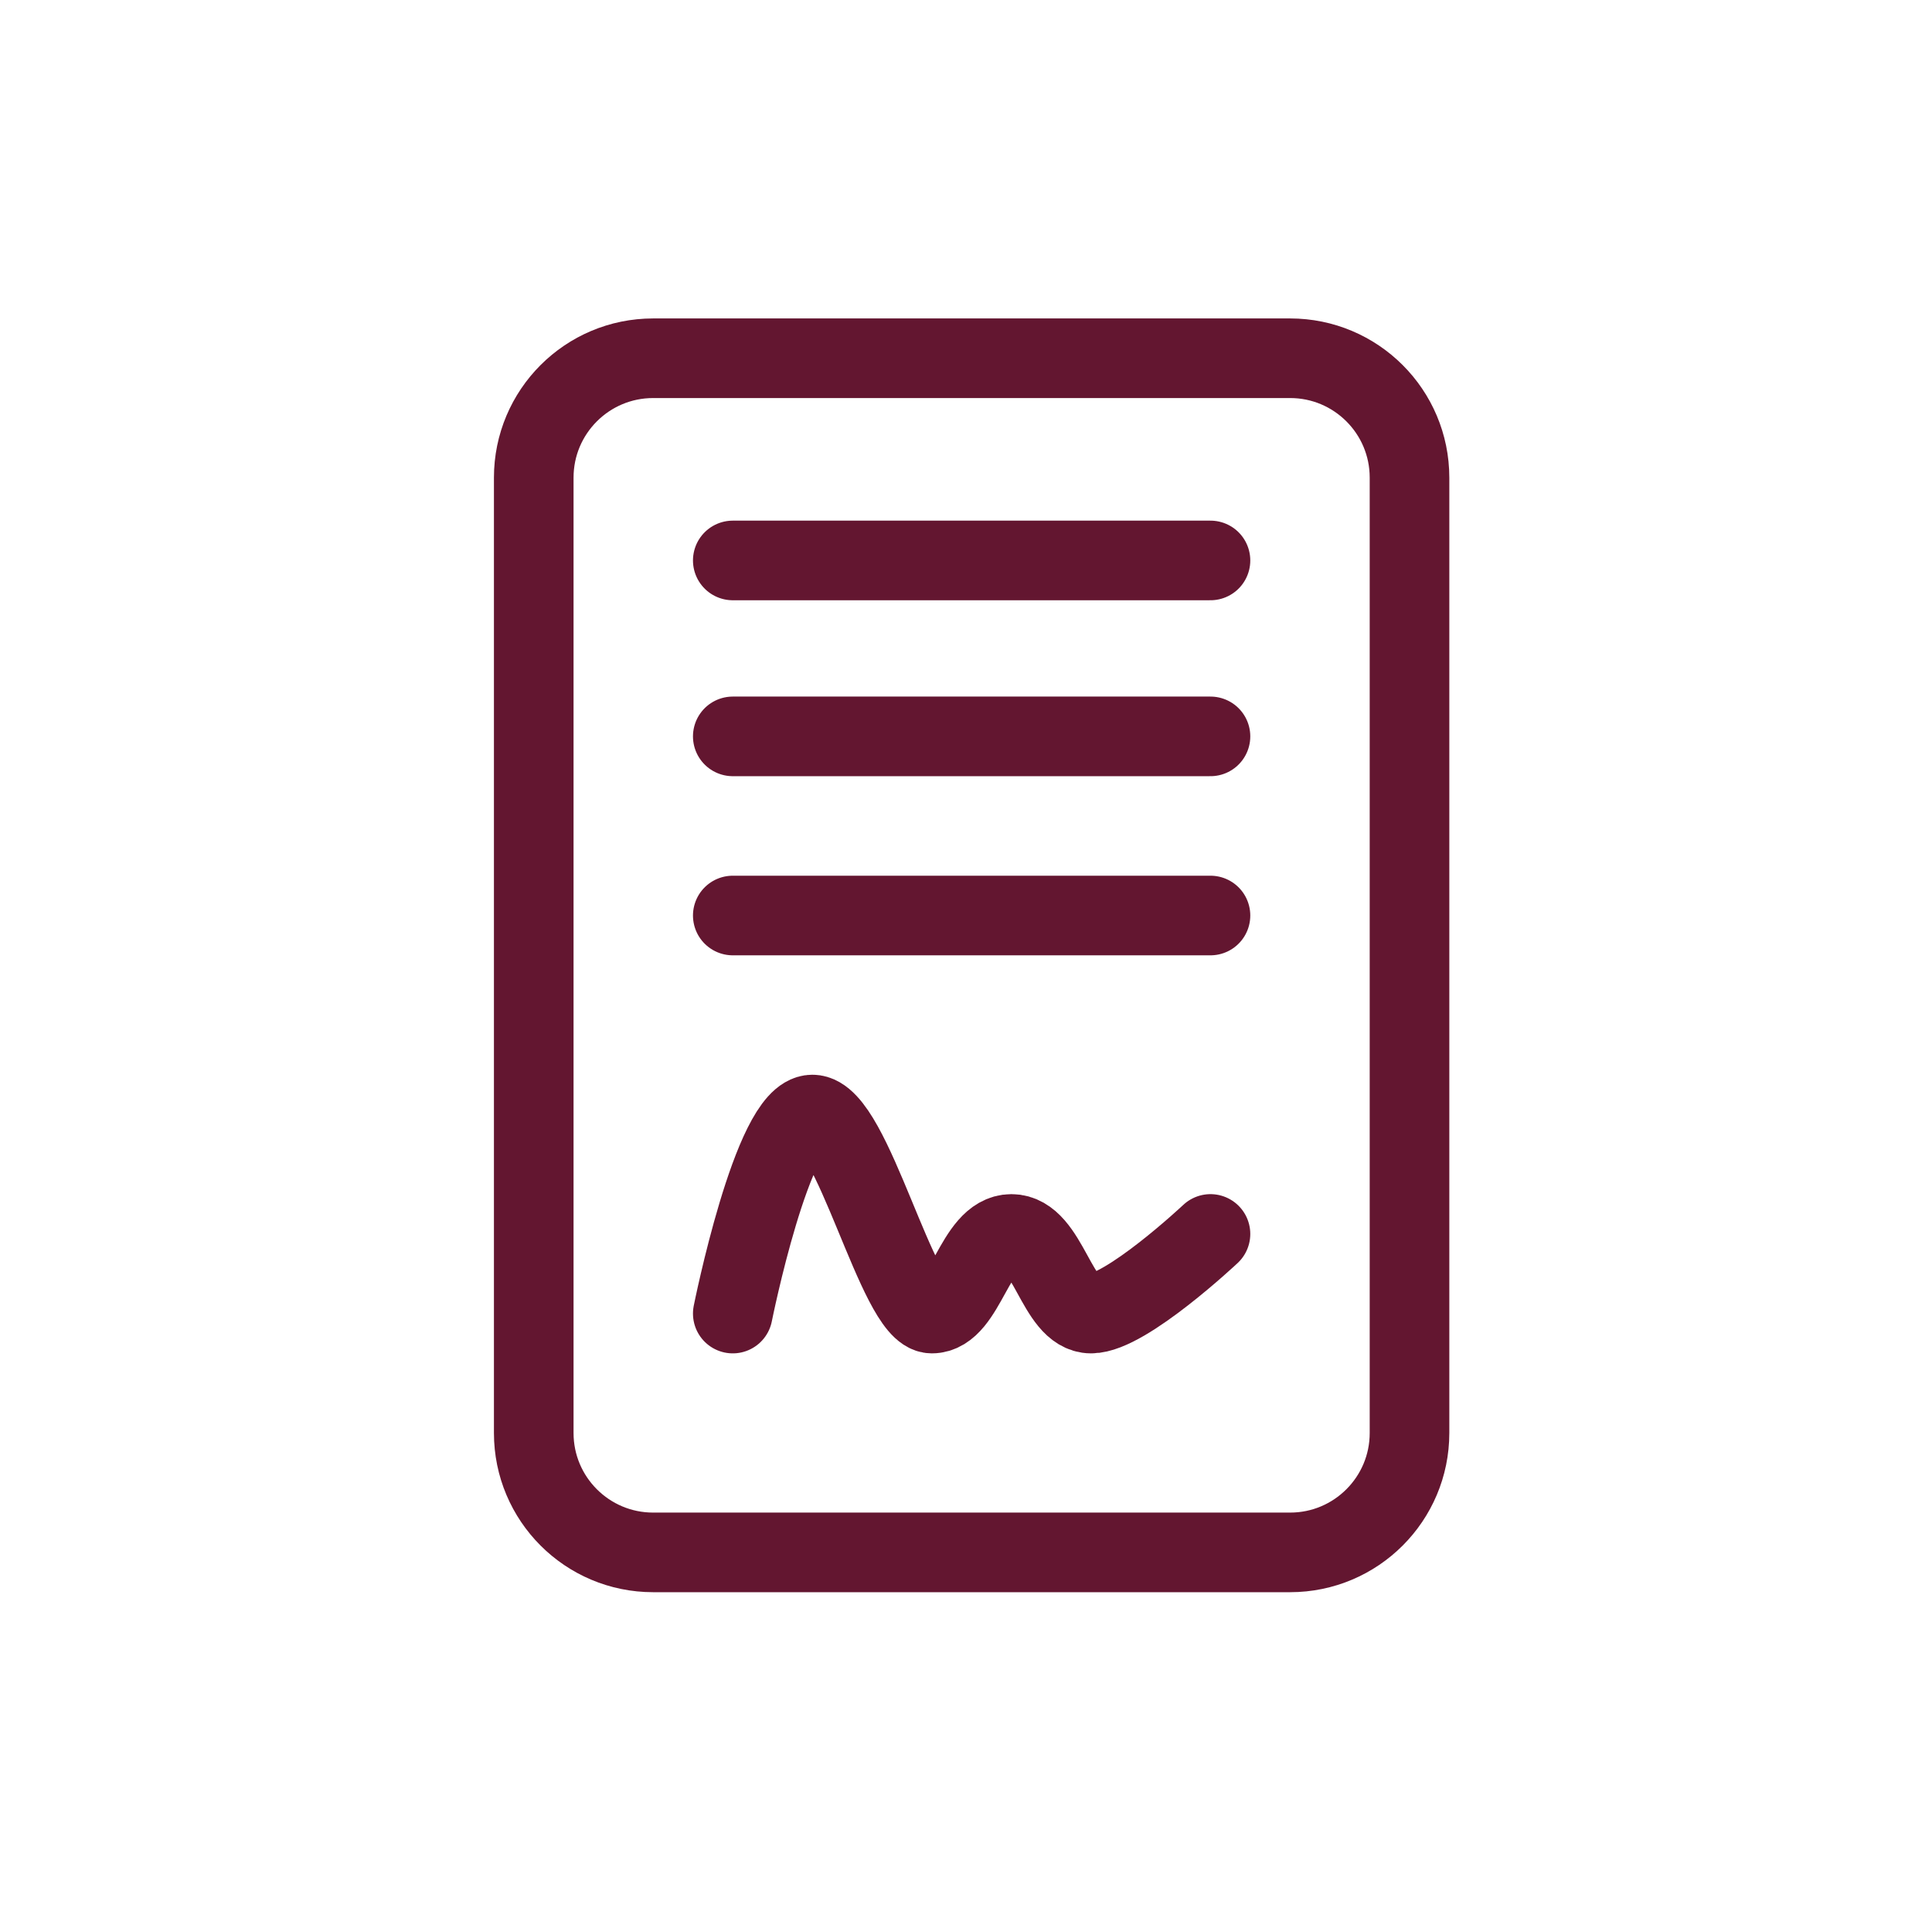
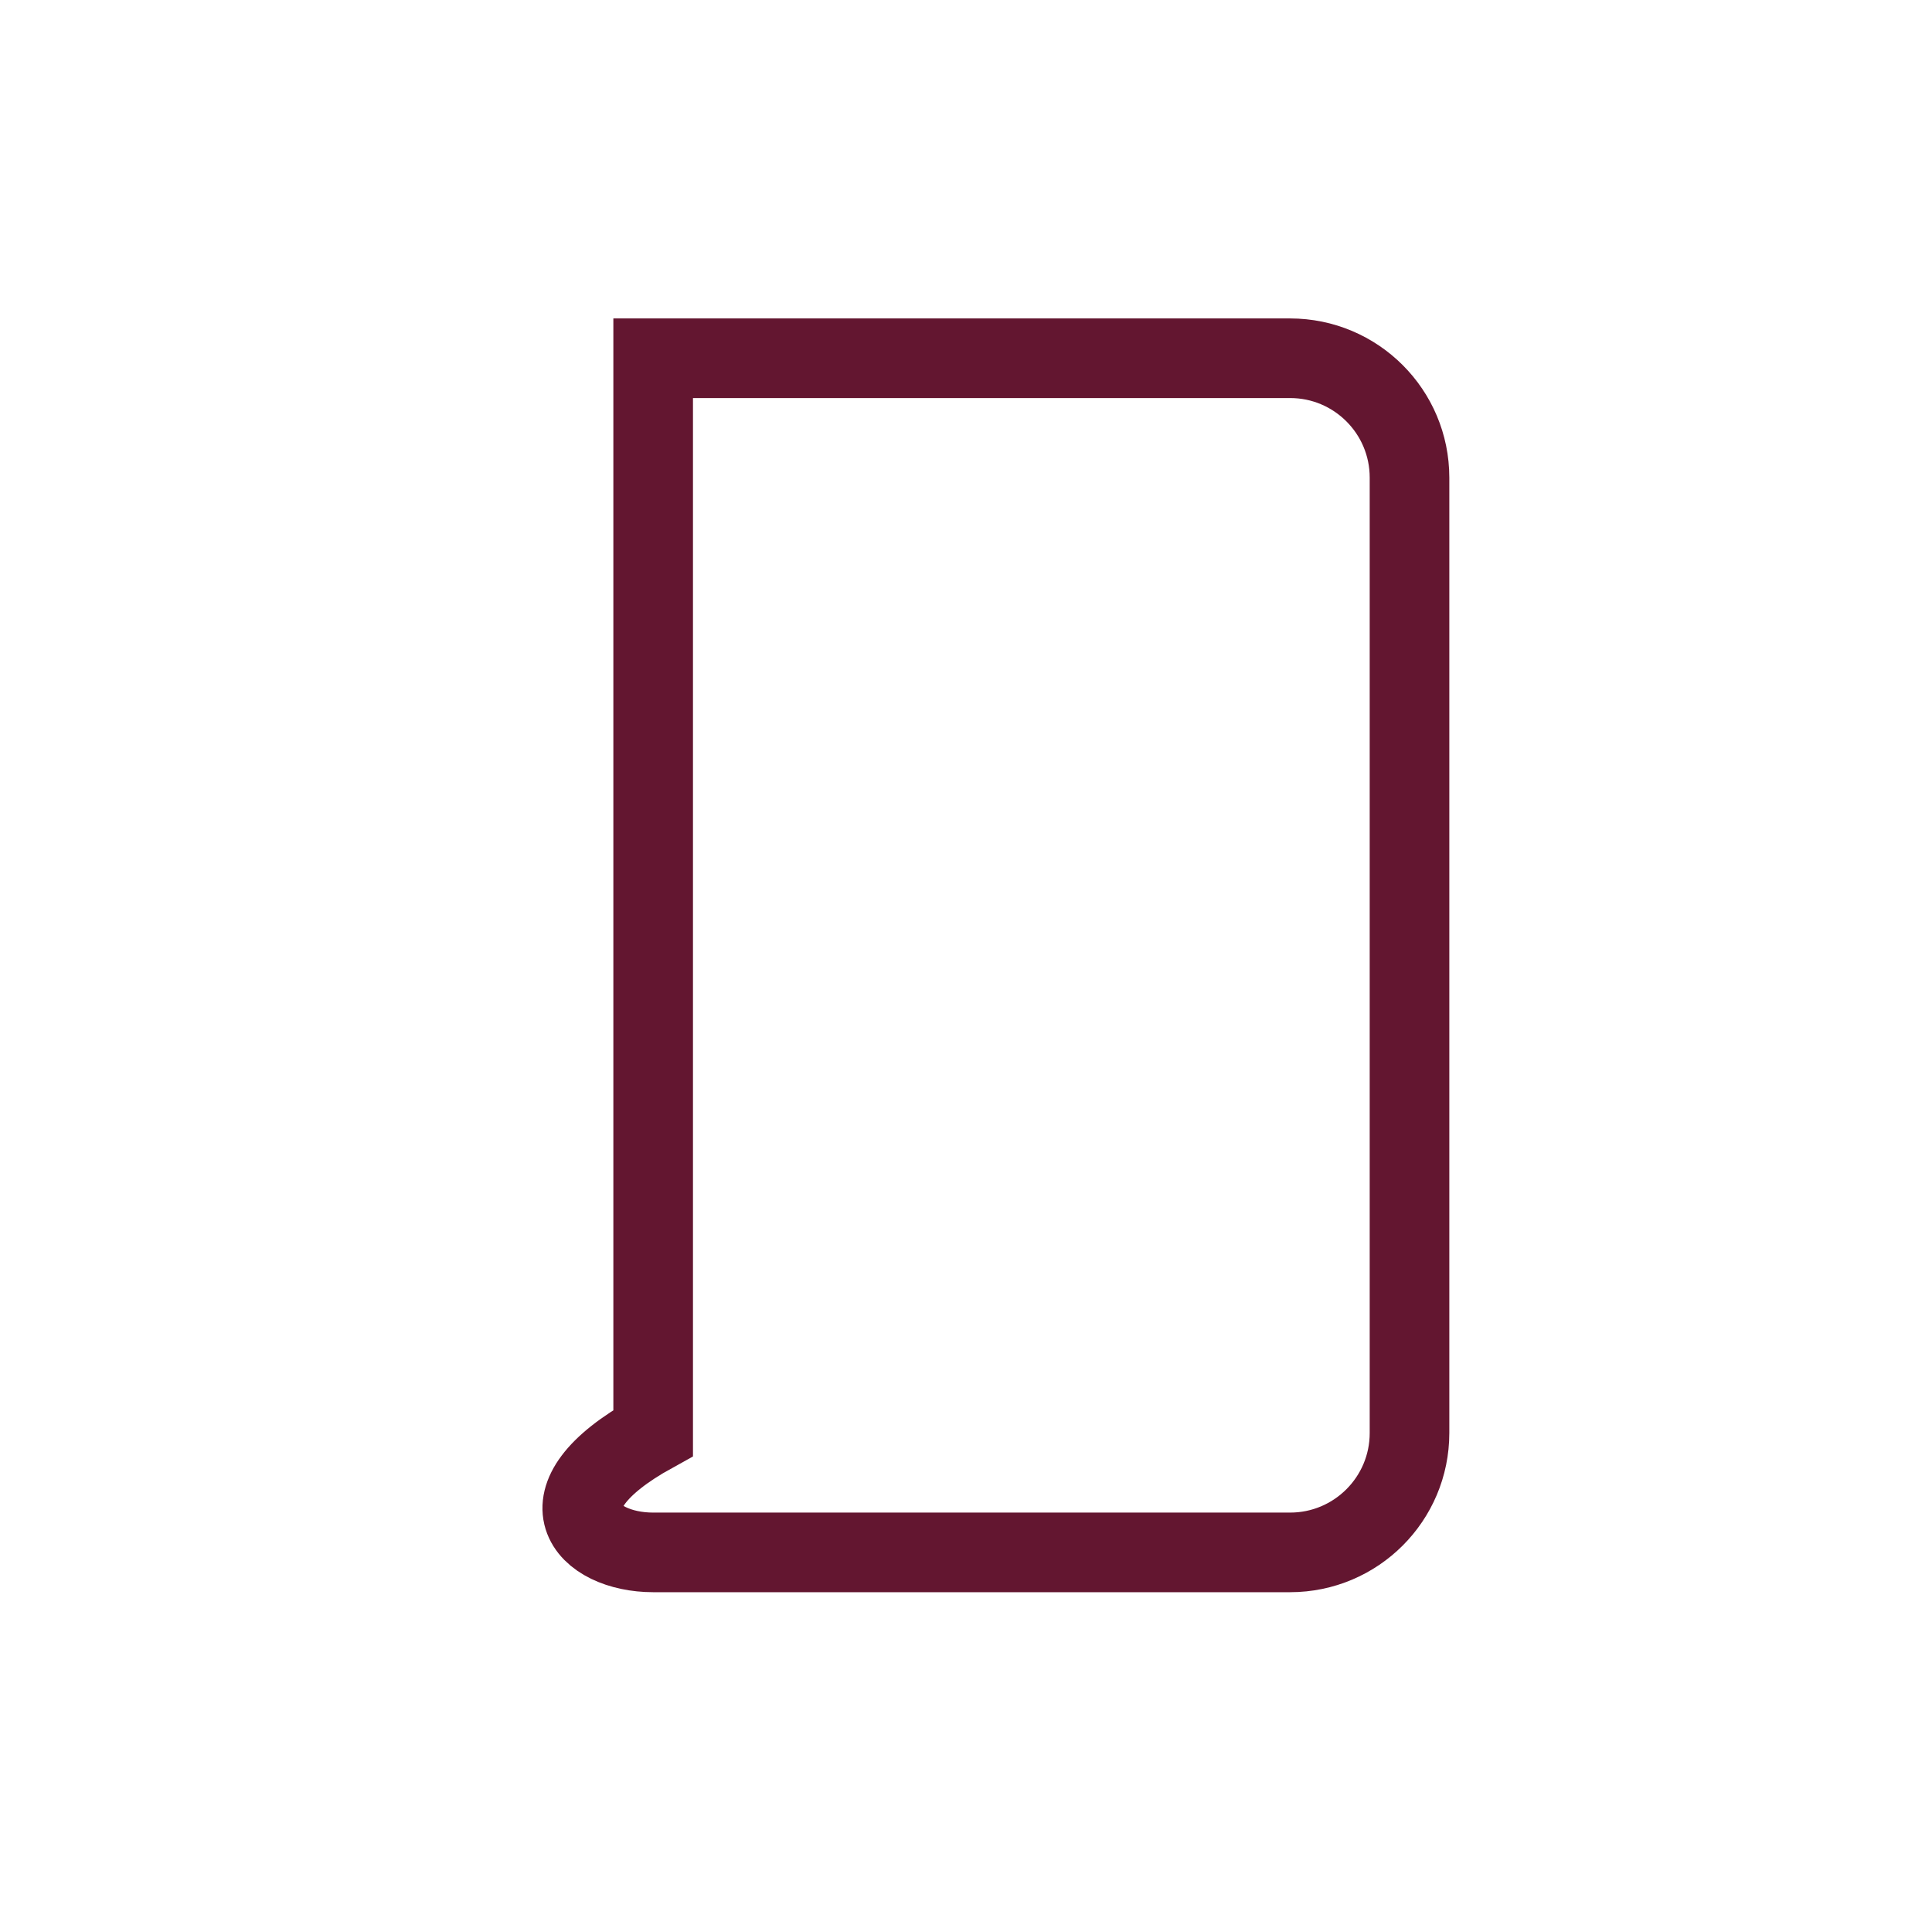
<svg xmlns="http://www.w3.org/2000/svg" width="91" height="90" viewBox="0 0 91 90" fill="none">
-   <path d="M34.515 61.875C34.515 61.875 36.394 52.5 38.265 52.5C40.136 52.5 42.278 61.875 43.89 61.875C45.502 61.875 45.896 58.125 47.64 58.125C49.384 58.125 49.755 61.875 51.39 61.875C53.025 61.875 57.015 58.125 57.015 58.125M34.515 26.4H57.015M34.515 34.687H57.015M34.515 43.125H57.015" stroke="#631630" stroke-width="3.75" stroke-linecap="round" stroke-linejoin="round" />
-   <path d="M60.765 16.875H30.765C27.658 16.875 25.14 19.393 25.14 22.5V67.5C25.14 70.607 27.658 73.125 30.765 73.125H60.765C63.872 73.125 66.39 70.607 66.39 67.5V22.5C66.39 19.393 63.872 16.875 60.765 16.875Z" stroke="#631630" stroke-width="3.75" />
+   <path d="M60.765 16.875H30.765V67.5C25.14 70.607 27.658 73.125 30.765 73.125H60.765C63.872 73.125 66.39 70.607 66.39 67.5V22.5C66.39 19.393 63.872 16.875 60.765 16.875Z" stroke="#631630" stroke-width="3.75" />
</svg>